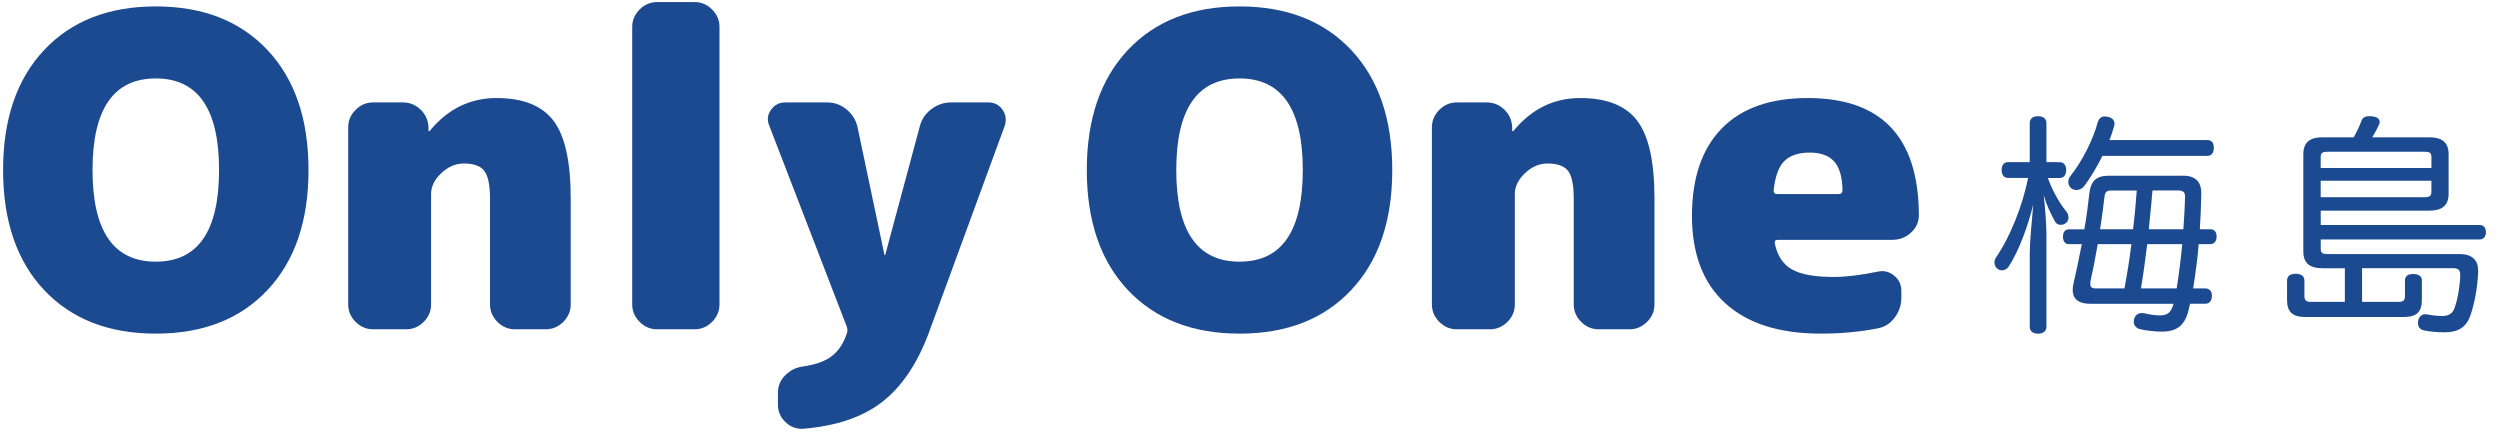
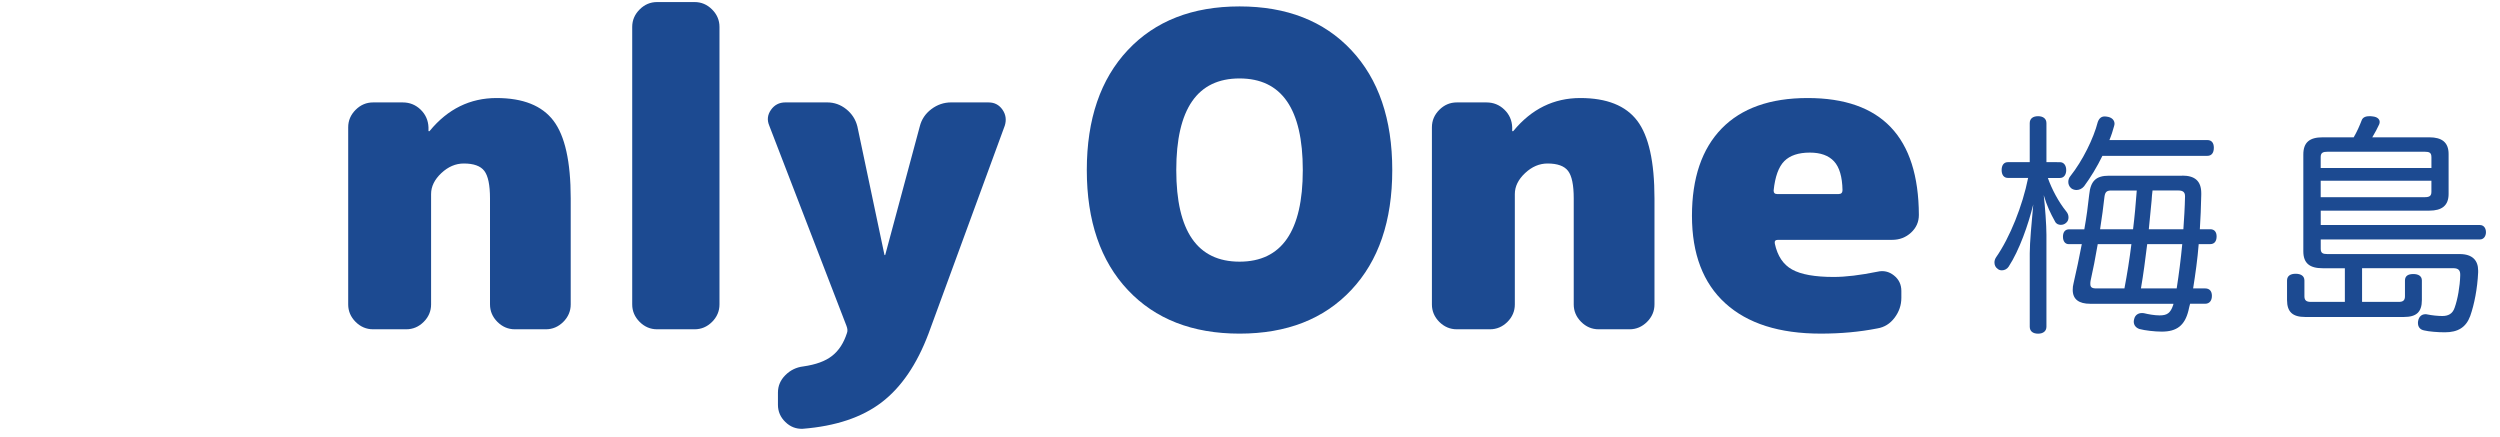
<svg xmlns="http://www.w3.org/2000/svg" version="1.1" id="レイヤー_1" x="0px" y="0px" width="252px" height="44px" viewBox="0 0 252 44" enable-background="new 0 0 252 44" xml:space="preserve">
  <g>
    <g enable-background="new    ">
-       <path fill="#1C4A91" d="M4.446,5.045c2.757-2.932,6.509-4.398,11.259-4.398c4.749,0,8.503,1.467,11.259,4.398    c2.757,2.933,4.134,6.964,4.134,12.095s-1.377,9.163-4.134,12.094c-2.757,2.931-6.51,4.396-11.259,4.396    c-4.75,0-8.502-1.467-11.259-4.396C1.69,26.301,0.312,22.271,0.312,17.14S1.69,7.979,4.446,5.045z M9.327,17.142    c0,6.156,2.125,9.234,6.377,9.234c4.251,0,6.377-3.079,6.377-9.234c0-6.158-2.126-9.235-6.377-9.235    C11.452,7.906,9.327,10.982,9.327,17.142z" />
      <path fill="#1C4A91" d="M50.053,9.882c2.667,0,4.58,0.763,5.737,2.287c1.158,1.523,1.738,4.133,1.738,7.827v10.688    c0,0.674-0.25,1.262-0.748,1.762c-0.498,0.496-1.086,0.746-1.759,0.746h-3.123c-0.675,0-1.261-0.25-1.759-0.746    c-0.499-0.5-0.747-1.086-0.747-1.762V19.998c0-1.348-0.191-2.271-0.573-2.771c-0.38-0.499-1.07-0.746-2.067-0.746    c-0.819,0-1.574,0.321-2.264,0.967c-0.688,0.646-1.034,1.35-1.034,2.111v11.127c0,0.674-0.248,1.261-0.747,1.761    c-0.497,0.495-1.085,0.745-1.759,0.745h-3.343c-0.675,0-1.261-0.25-1.76-0.745c-0.497-0.5-0.747-1.087-0.747-1.761V12.831    c0-0.675,0.25-1.261,0.747-1.759c0.499-0.498,1.085-0.748,1.76-0.748h2.99c0.704,0,1.304,0.243,1.804,0.727    c0.499,0.482,0.763,1.076,0.792,1.78v0.353c0,0.028,0.015,0.043,0.044,0.043c0.059,0,0.089-0.014,0.089-0.043    C45.141,10.982,47.385,9.882,50.053,9.882z" />
      <path fill="#1C4A91" d="M70.017,0.208c0.675,0,1.26,0.248,1.76,0.746c0.497,0.499,0.747,1.086,0.747,1.759v27.973    c0,0.674-0.25,1.261-0.747,1.761c-0.5,0.495-1.085,0.745-1.76,0.745h-3.782c-0.676,0-1.262-0.25-1.759-0.745    c-0.499-0.5-0.749-1.087-0.749-1.761V2.713c0-0.673,0.25-1.26,0.749-1.759c0.497-0.498,1.083-0.746,1.759-0.746H70.017z" />
      <path fill="#1C4A91" d="M99.659,10.325c0.586,0,1.048,0.243,1.389,0.727c0.336,0.482,0.416,1.019,0.238,1.603l-7.693,20.979    c-1.174,3.109-2.75,5.416-4.729,6.927c-1.98,1.512-4.626,2.396-7.938,2.66c-0.677,0.029-1.263-0.195-1.76-0.682    c-0.499-0.482-0.749-1.062-0.749-1.736v-1.228c0-0.676,0.25-1.264,0.749-1.76c0.498-0.5,1.101-0.795,1.804-0.879    c1.262-0.18,2.228-0.53,2.901-1.061c0.676-0.525,1.173-1.291,1.496-2.287c0.086-0.203,0.072-0.451-0.045-0.747l-7.784-20.186    c-0.233-0.558-0.176-1.084,0.178-1.584c0.35-0.498,0.835-0.748,1.45-0.748h4.223c0.703,0,1.342,0.227,1.913,0.682    c0.569,0.456,0.944,1.034,1.121,1.739l2.726,12.928c0,0.029,0.015,0.044,0.045,0.044c0.03,0,0.044-0.015,0.044-0.044l3.476-12.929    c0.175-0.705,0.562-1.283,1.163-1.739c0.601-0.453,1.269-0.682,2.004-0.682L99.659,10.325L99.659,10.325z" />
      <path fill="#1C4A91" d="M113.687,5.045c2.755-2.932,6.51-4.398,11.259-4.398c4.75,0,8.503,1.467,11.259,4.398    c2.756,2.933,4.135,6.964,4.135,12.095s-1.377,9.163-4.135,12.094c-2.756,2.932-6.509,4.396-11.259,4.396    c-4.749,0-8.504-1.469-11.259-4.396c-2.756-2.932-4.137-6.963-4.137-12.094S110.931,7.979,113.687,5.045z M118.568,17.142    c0,6.156,2.126,9.234,6.378,9.234c4.25,0,6.376-3.079,6.376-9.234c0-6.158-2.126-9.235-6.376-9.235    C120.694,7.906,118.568,10.982,118.568,17.142z" />
      <path fill="#1C4A91" d="M159.295,9.882c2.666,0,4.58,0.763,5.736,2.287c1.158,1.523,1.74,4.133,1.74,7.827v10.688    c0,0.674-0.25,1.262-0.75,1.762c-0.5,0.496-1.086,0.746-1.76,0.746h-3.121c-0.676,0-1.262-0.25-1.76-0.746    c-0.498-0.5-0.748-1.086-0.748-1.762V19.998c0-1.348-0.189-2.271-0.572-2.771c-0.381-0.499-1.07-0.746-2.068-0.746    c-0.818,0-1.576,0.321-2.264,0.967c-0.689,0.646-1.033,1.35-1.033,2.111v11.127c0,0.674-0.248,1.261-0.746,1.761    c-0.5,0.495-1.086,0.745-1.764,0.745h-3.342c-0.672,0-1.262-0.25-1.762-0.745c-0.494-0.5-0.744-1.087-0.744-1.761V12.831    c0-0.675,0.25-1.261,0.744-1.759c0.5-0.498,1.086-0.748,1.762-0.748h2.99c0.705,0,1.307,0.243,1.807,0.727    c0.5,0.481,0.764,1.076,0.789,1.78v0.353c0,0.028,0.018,0.043,0.043,0.043c0.061,0,0.09-0.014,0.09-0.043    C154.385,10.982,156.625,9.882,159.295,9.882z" />
      <path fill="#1C4A91" d="M182.207,9.882c7.447,0,11.184,3.93,11.215,11.786c0,0.703-0.266,1.298-0.791,1.782    c-0.527,0.483-1.16,0.726-1.895,0.726h-11.521c-0.264,0-0.365,0.131-0.309,0.396c0.266,1.23,0.842,2.097,1.738,2.595    c0.895,0.5,2.295,0.75,4.199,0.75c1.199,0,2.668-0.178,4.396-0.528c0.615-0.146,1.172-0.021,1.67,0.375    c0.498,0.396,0.748,0.916,0.748,1.562v0.7c0,0.732-0.229,1.4-0.684,2.004c-0.455,0.601-1.031,0.959-1.734,1.074    c-1.791,0.354-3.691,0.524-5.719,0.524c-4.162,0-7.365-1.019-9.607-3.057c-2.24-2.035-3.363-4.978-3.363-8.816    c0-3.812,1-6.743,2.99-8.796C175.537,10.911,178.424,9.882,182.207,9.882z M185.33,19.56c0.264,0,0.395-0.131,0.395-0.395    c-0.025-1.349-0.312-2.316-0.855-2.903c-0.543-0.586-1.354-0.88-2.438-0.88c-1.146,0-2,0.286-2.572,0.856    c-0.572,0.572-0.932,1.562-1.078,2.969c0,0.235,0.117,0.353,0.354,0.353H185.33L185.33,19.56z" />
    </g>
    <g>
      <path fill="#1C4A91" d="M207.641,16.347c0.395,0,0.633,0.328,0.633,0.798c0,0.464-0.232,0.794-0.633,0.794h-1.217    c0.396,1.124,1.074,2.407,1.85,3.367c0.162,0.188,0.232,0.4,0.232,0.606c0,0.216-0.072,0.402-0.232,0.541    c-0.141,0.141-0.352,0.212-0.539,0.212c-0.234,0-0.467-0.093-0.582-0.328c-0.469-0.844-0.82-1.569-1.145-2.668    c0.139,1.193,0.273,3.039,0.273,4v9.264c0,0.445-0.328,0.701-0.84,0.701c-0.535,0-0.842-0.256-0.842-0.701v-7.391    c0-1.125,0.188-3.089,0.354-4.937c-0.496,2.034-1.406,4.63-2.48,6.271c-0.143,0.232-0.42,0.373-0.676,0.373    c-0.166,0-0.332-0.046-0.449-0.164c-0.211-0.143-0.307-0.375-0.307-0.634c0-0.161,0.051-0.351,0.164-0.515    c1.402-2.014,2.668-5.194,3.23-8.001H202.4c-0.424,0-0.635-0.329-0.635-0.796c0-0.468,0.211-0.794,0.635-0.794h2.197v-3.931    c0-0.445,0.307-0.701,0.842-0.701c0.516,0,0.842,0.256,0.842,0.701v3.931L207.641,16.347L207.641,16.347z M219.971,17.702    c1.242,0,1.916,0.514,1.916,1.779c0,0.045,0,0.095,0,0.141c-0.025,1.216-0.07,2.387-0.143,3.486h1.057    c0.395,0,0.633,0.259,0.633,0.724c0,0.494-0.234,0.774-0.633,0.774h-1.172c-0.117,1.498-0.328,2.994-0.562,4.467h1.215    c0.422,0,0.678,0.257,0.678,0.748c0,0.494-0.256,0.797-0.678,0.797h-1.52c-0.07,0.232-0.115,0.47-0.164,0.679    c-0.373,1.521-1.189,2.13-2.689,2.13c-0.727,0-1.709-0.117-2.248-0.261c-0.344-0.116-0.578-0.373-0.578-0.746    c0-0.095,0.021-0.187,0.047-0.28c0.088-0.373,0.393-0.584,0.766-0.584c0.072,0,0.168,0,0.262,0.024    c0.377,0.093,1.008,0.212,1.521,0.212c0.752,0,1.098-0.212,1.381-1.054l0.025-0.117h-8.398c-1.127,0-1.756-0.444-1.756-1.403    c0-0.213,0.021-0.445,0.092-0.703c0.279-1.189,0.561-2.549,0.822-3.904h-1.312c-0.354,0-0.586-0.277-0.586-0.75    c0-0.489,0.232-0.747,0.631-0.747h1.521c0.219-1.216,0.377-2.409,0.494-3.507c0.139-1.357,0.678-1.896,1.986-1.896h7.393v-0.006    V17.702L219.971,17.702z M211.922,15.712c-0.535,1.102-1.193,2.18-1.848,3.066c-0.215,0.257-0.488,0.375-0.771,0.375    c-0.186,0-0.398-0.068-0.537-0.186c-0.213-0.188-0.281-0.422-0.281-0.636c0-0.206,0.07-0.418,0.211-0.581    c1.242-1.567,2.342-3.813,2.76-5.453c0.146-0.394,0.375-0.56,0.703-0.56c0.117,0,0.23,0.024,0.354,0.046    c0.395,0.092,0.631,0.351,0.631,0.698c0,0.072-0.023,0.144-0.045,0.233c-0.119,0.445-0.277,0.941-0.471,1.404h9.875    c0.424,0,0.652,0.283,0.652,0.775c0,0.514-0.229,0.816-0.652,0.816h-10.578v0.003H211.922z M211.453,24.606    c-0.232,1.354-0.488,2.666-0.727,3.721c-0.021,0.117-0.021,0.211-0.021,0.301c0,0.307,0.141,0.445,0.584,0.445h2.854    c0.281-1.473,0.518-2.973,0.703-4.467H211.453z M212.836,19.203c-0.447,0-0.633,0.117-0.703,0.607    c-0.117,1.005-0.258,2.152-0.445,3.298h3.324c0.16-1.285,0.277-2.596,0.373-3.905H212.836z M219.41,29.073    c0.232-1.473,0.418-2.973,0.561-4.467h-3.533c-0.188,1.498-0.373,2.994-0.631,4.467H219.41z M216.975,19.203    c-0.047,0.328-0.07,0.653-0.092,1.004c-0.096,0.959-0.189,1.941-0.283,2.901h3.484c0.072-1.055,0.146-2.176,0.166-3.276    c0-0.023,0-0.044,0-0.071c0-0.419-0.256-0.56-0.654-0.56h-2.621V19.203L216.975,19.203z" />
      <path fill="#1C4A91" d="M238.092,30.43h3.719c0.396,0,0.609-0.142,0.609-0.559v-1.596c0-0.469,0.328-0.653,0.842-0.653    c0.488,0,0.863,0.187,0.863,0.653v1.967c0,1.217-0.559,1.709-1.803,1.709h-9.963c-1.242,0-1.826-0.491-1.826-1.709v-1.967    c0-0.469,0.35-0.68,0.869-0.68c0.514,0,0.883,0.211,0.883,0.68v1.596c0,0.417,0.215,0.559,0.639,0.559h3.438v-3.392h-2.244    c-1.289,0-1.943-0.491-1.943-1.708v-9.758c0-1.241,0.654-1.73,1.943-1.73h3.135c0.35-0.608,0.584-1.146,0.793-1.685    c0.094-0.281,0.328-0.444,0.797-0.444c0.092,0,0.209,0,0.328,0.023c0.467,0.048,0.701,0.282,0.701,0.562    c0,0.072-0.023,0.162-0.049,0.234c-0.186,0.419-0.42,0.841-0.699,1.31h5.756c1.238,0,1.939,0.489,1.939,1.682v4.024    c0,1.193-0.701,1.685-1.939,1.685H233.93v1.45h16.047c0.377,0,0.607,0.305,0.607,0.727c0,0.396-0.23,0.727-0.607,0.727H233.93    v0.937c0,0.444,0.213,0.536,0.678,0.536h13.334c1.291,0,1.855,0.654,1.855,1.66c0,0.072,0,0.117,0,0.188    c-0.074,1.613-0.381,3.206-0.799,4.396c-0.424,1.147-1.24,1.642-2.551,1.642c-0.725,0-1.594-0.069-2.082-0.187    c-0.42-0.074-0.635-0.352-0.635-0.752c0-0.066,0-0.139,0.025-0.231c0.07-0.396,0.346-0.652,0.723-0.652    c0.072,0,0.143,0,0.215,0.025c0.441,0.09,1.029,0.155,1.496,0.155c0.58,0,1.029-0.207,1.24-0.838    c0.303-0.84,0.535-2.152,0.562-3.256c0-0.021,0-0.043,0-0.089c0-0.421-0.188-0.637-0.703-0.637h-9.191v3.396H238.092    L238.092,30.43z M245.086,15.831c0-0.443-0.209-0.536-0.676-0.536h-9.781c-0.471,0-0.703,0.093-0.703,0.536v1.1h11.162v-1.1    H245.086z M233.926,18.215v1.661h10.484c0.467,0,0.676-0.116,0.676-0.534v-1.127H233.926z" />
    </g>
  </g>
</svg>